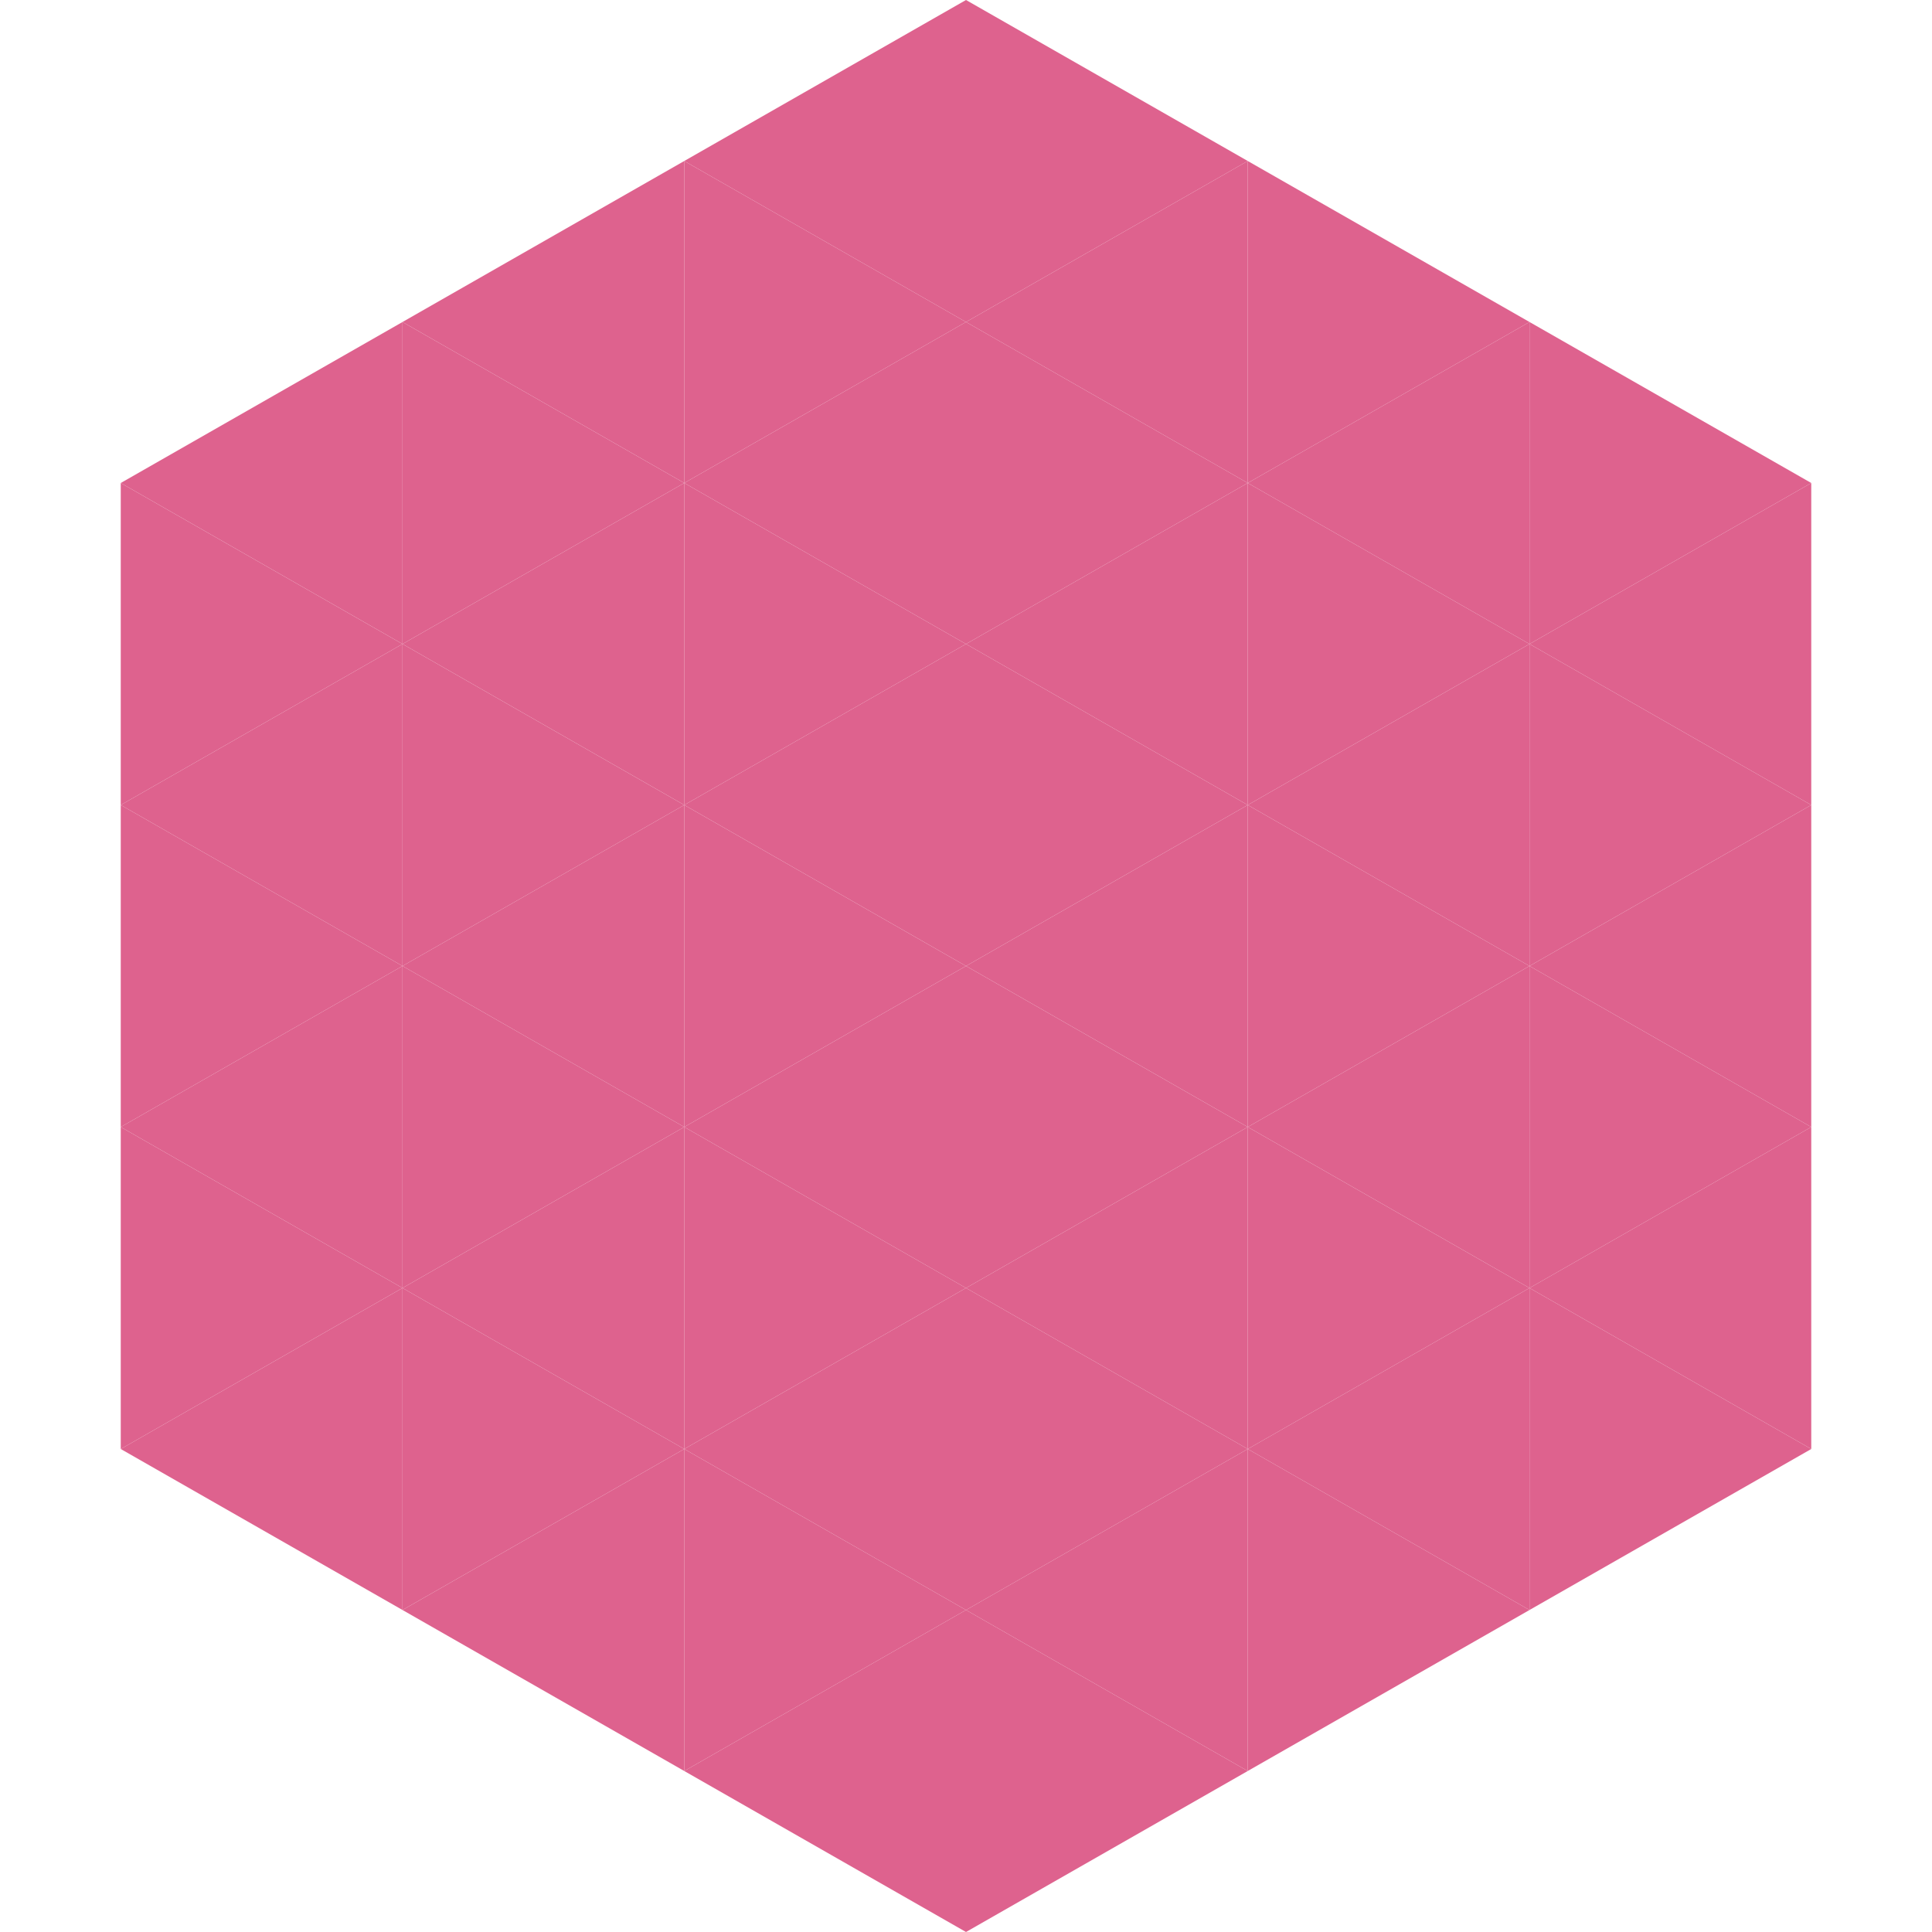
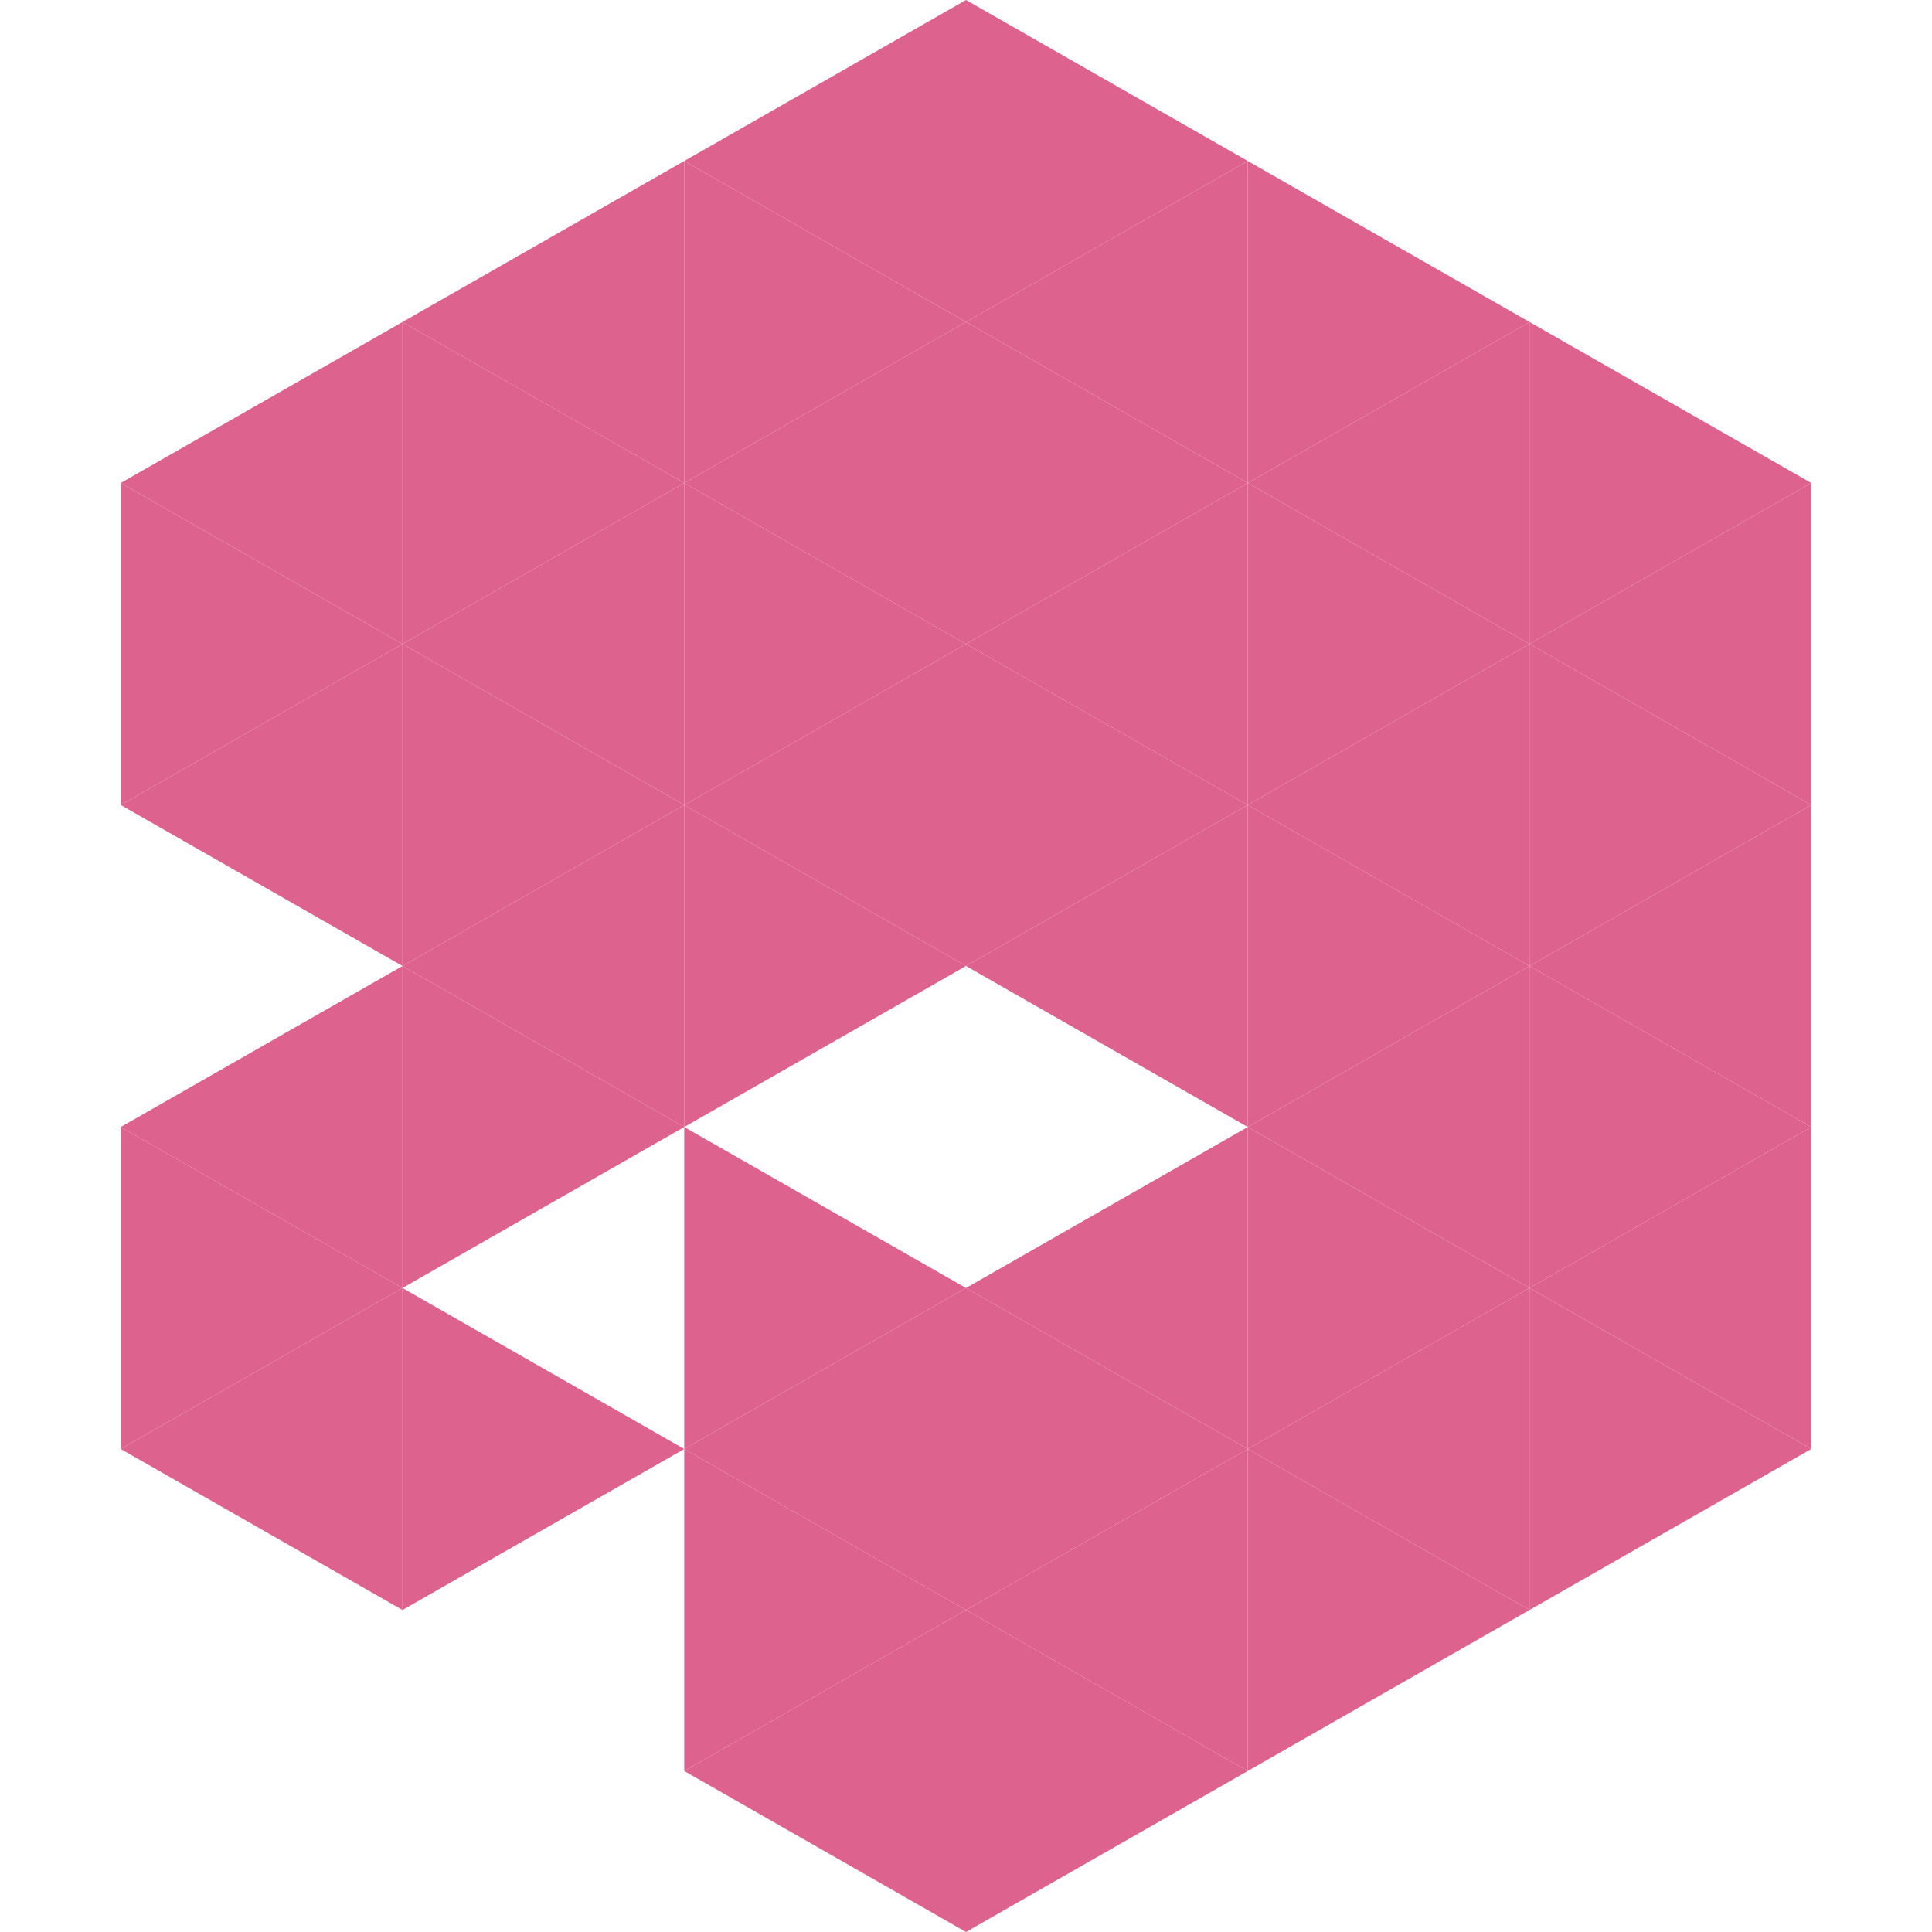
<svg xmlns="http://www.w3.org/2000/svg" width="240" height="240">
  <polygon points="50,40 15,60 50,80" style="fill:rgb(222,98,142)" />
  <polygon points="190,40 225,60 190,80" style="fill:rgb(222,98,142)" />
  <polygon points="15,60 50,80 15,100" style="fill:rgb(222,98,142)" />
  <polygon points="225,60 190,80 225,100" style="fill:rgb(222,98,142)" />
  <polygon points="50,80 15,100 50,120" style="fill:rgb(222,98,142)" />
  <polygon points="190,80 225,100 190,120" style="fill:rgb(222,98,142)" />
-   <polygon points="15,100 50,120 15,140" style="fill:rgb(222,98,142)" />
  <polygon points="225,100 190,120 225,140" style="fill:rgb(222,98,142)" />
  <polygon points="50,120 15,140 50,160" style="fill:rgb(222,98,142)" />
  <polygon points="190,120 225,140 190,160" style="fill:rgb(222,98,142)" />
  <polygon points="15,140 50,160 15,180" style="fill:rgb(222,98,142)" />
  <polygon points="225,140 190,160 225,180" style="fill:rgb(222,98,142)" />
  <polygon points="50,160 15,180 50,200" style="fill:rgb(222,98,142)" />
  <polygon points="190,160 225,180 190,200" style="fill:rgb(222,98,142)" />
  <polygon points="15,180 50,200 15,220" style="fill:rgb(255,255,255); fill-opacity:0" />
  <polygon points="225,180 190,200 225,220" style="fill:rgb(255,255,255); fill-opacity:0" />
  <polygon points="50,0 85,20 50,40" style="fill:rgb(255,255,255); fill-opacity:0" />
  <polygon points="190,0 155,20 190,40" style="fill:rgb(255,255,255); fill-opacity:0" />
  <polygon points="85,20 50,40 85,60" style="fill:rgb(222,98,142)" />
  <polygon points="155,20 190,40 155,60" style="fill:rgb(222,98,142)" />
  <polygon points="50,40 85,60 50,80" style="fill:rgb(222,98,142)" />
  <polygon points="190,40 155,60 190,80" style="fill:rgb(222,98,142)" />
  <polygon points="85,60 50,80 85,100" style="fill:rgb(222,98,142)" />
  <polygon points="155,60 190,80 155,100" style="fill:rgb(222,98,142)" />
  <polygon points="50,80 85,100 50,120" style="fill:rgb(222,98,142)" />
  <polygon points="190,80 155,100 190,120" style="fill:rgb(222,98,142)" />
  <polygon points="85,100 50,120 85,140" style="fill:rgb(222,98,142)" />
  <polygon points="155,100 190,120 155,140" style="fill:rgb(222,98,142)" />
  <polygon points="50,120 85,140 50,160" style="fill:rgb(222,98,142)" />
  <polygon points="190,120 155,140 190,160" style="fill:rgb(222,98,142)" />
-   <polygon points="85,140 50,160 85,180" style="fill:rgb(222,98,142)" />
  <polygon points="155,140 190,160 155,180" style="fill:rgb(222,98,142)" />
  <polygon points="50,160 85,180 50,200" style="fill:rgb(222,98,142)" />
  <polygon points="190,160 155,180 190,200" style="fill:rgb(222,98,142)" />
-   <polygon points="85,180 50,200 85,220" style="fill:rgb(222,98,142)" />
  <polygon points="155,180 190,200 155,220" style="fill:rgb(222,98,142)" />
  <polygon points="120,0 85,20 120,40" style="fill:rgb(222,98,142)" />
  <polygon points="120,0 155,20 120,40" style="fill:rgb(222,98,142)" />
  <polygon points="85,20 120,40 85,60" style="fill:rgb(222,98,142)" />
  <polygon points="155,20 120,40 155,60" style="fill:rgb(222,98,142)" />
  <polygon points="120,40 85,60 120,80" style="fill:rgb(222,98,142)" />
  <polygon points="120,40 155,60 120,80" style="fill:rgb(222,98,142)" />
  <polygon points="85,60 120,80 85,100" style="fill:rgb(222,98,142)" />
  <polygon points="155,60 120,80 155,100" style="fill:rgb(222,98,142)" />
  <polygon points="120,80 85,100 120,120" style="fill:rgb(222,98,142)" />
  <polygon points="120,80 155,100 120,120" style="fill:rgb(222,98,142)" />
  <polygon points="85,100 120,120 85,140" style="fill:rgb(222,98,142)" />
  <polygon points="155,100 120,120 155,140" style="fill:rgb(222,98,142)" />
-   <polygon points="120,120 85,140 120,160" style="fill:rgb(222,98,142)" />
-   <polygon points="120,120 155,140 120,160" style="fill:rgb(222,98,142)" />
  <polygon points="85,140 120,160 85,180" style="fill:rgb(222,98,142)" />
  <polygon points="155,140 120,160 155,180" style="fill:rgb(222,98,142)" />
  <polygon points="120,160 85,180 120,200" style="fill:rgb(222,98,142)" />
  <polygon points="120,160 155,180 120,200" style="fill:rgb(222,98,142)" />
  <polygon points="85,180 120,200 85,220" style="fill:rgb(222,98,142)" />
  <polygon points="155,180 120,200 155,220" style="fill:rgb(222,98,142)" />
  <polygon points="120,200 85,220 120,240" style="fill:rgb(222,98,142)" />
  <polygon points="120,200 155,220 120,240" style="fill:rgb(222,98,142)" />
  <polygon points="85,220 120,240 85,260" style="fill:rgb(255,255,255); fill-opacity:0" />
  <polygon points="155,220 120,240 155,260" style="fill:rgb(255,255,255); fill-opacity:0" />
</svg>